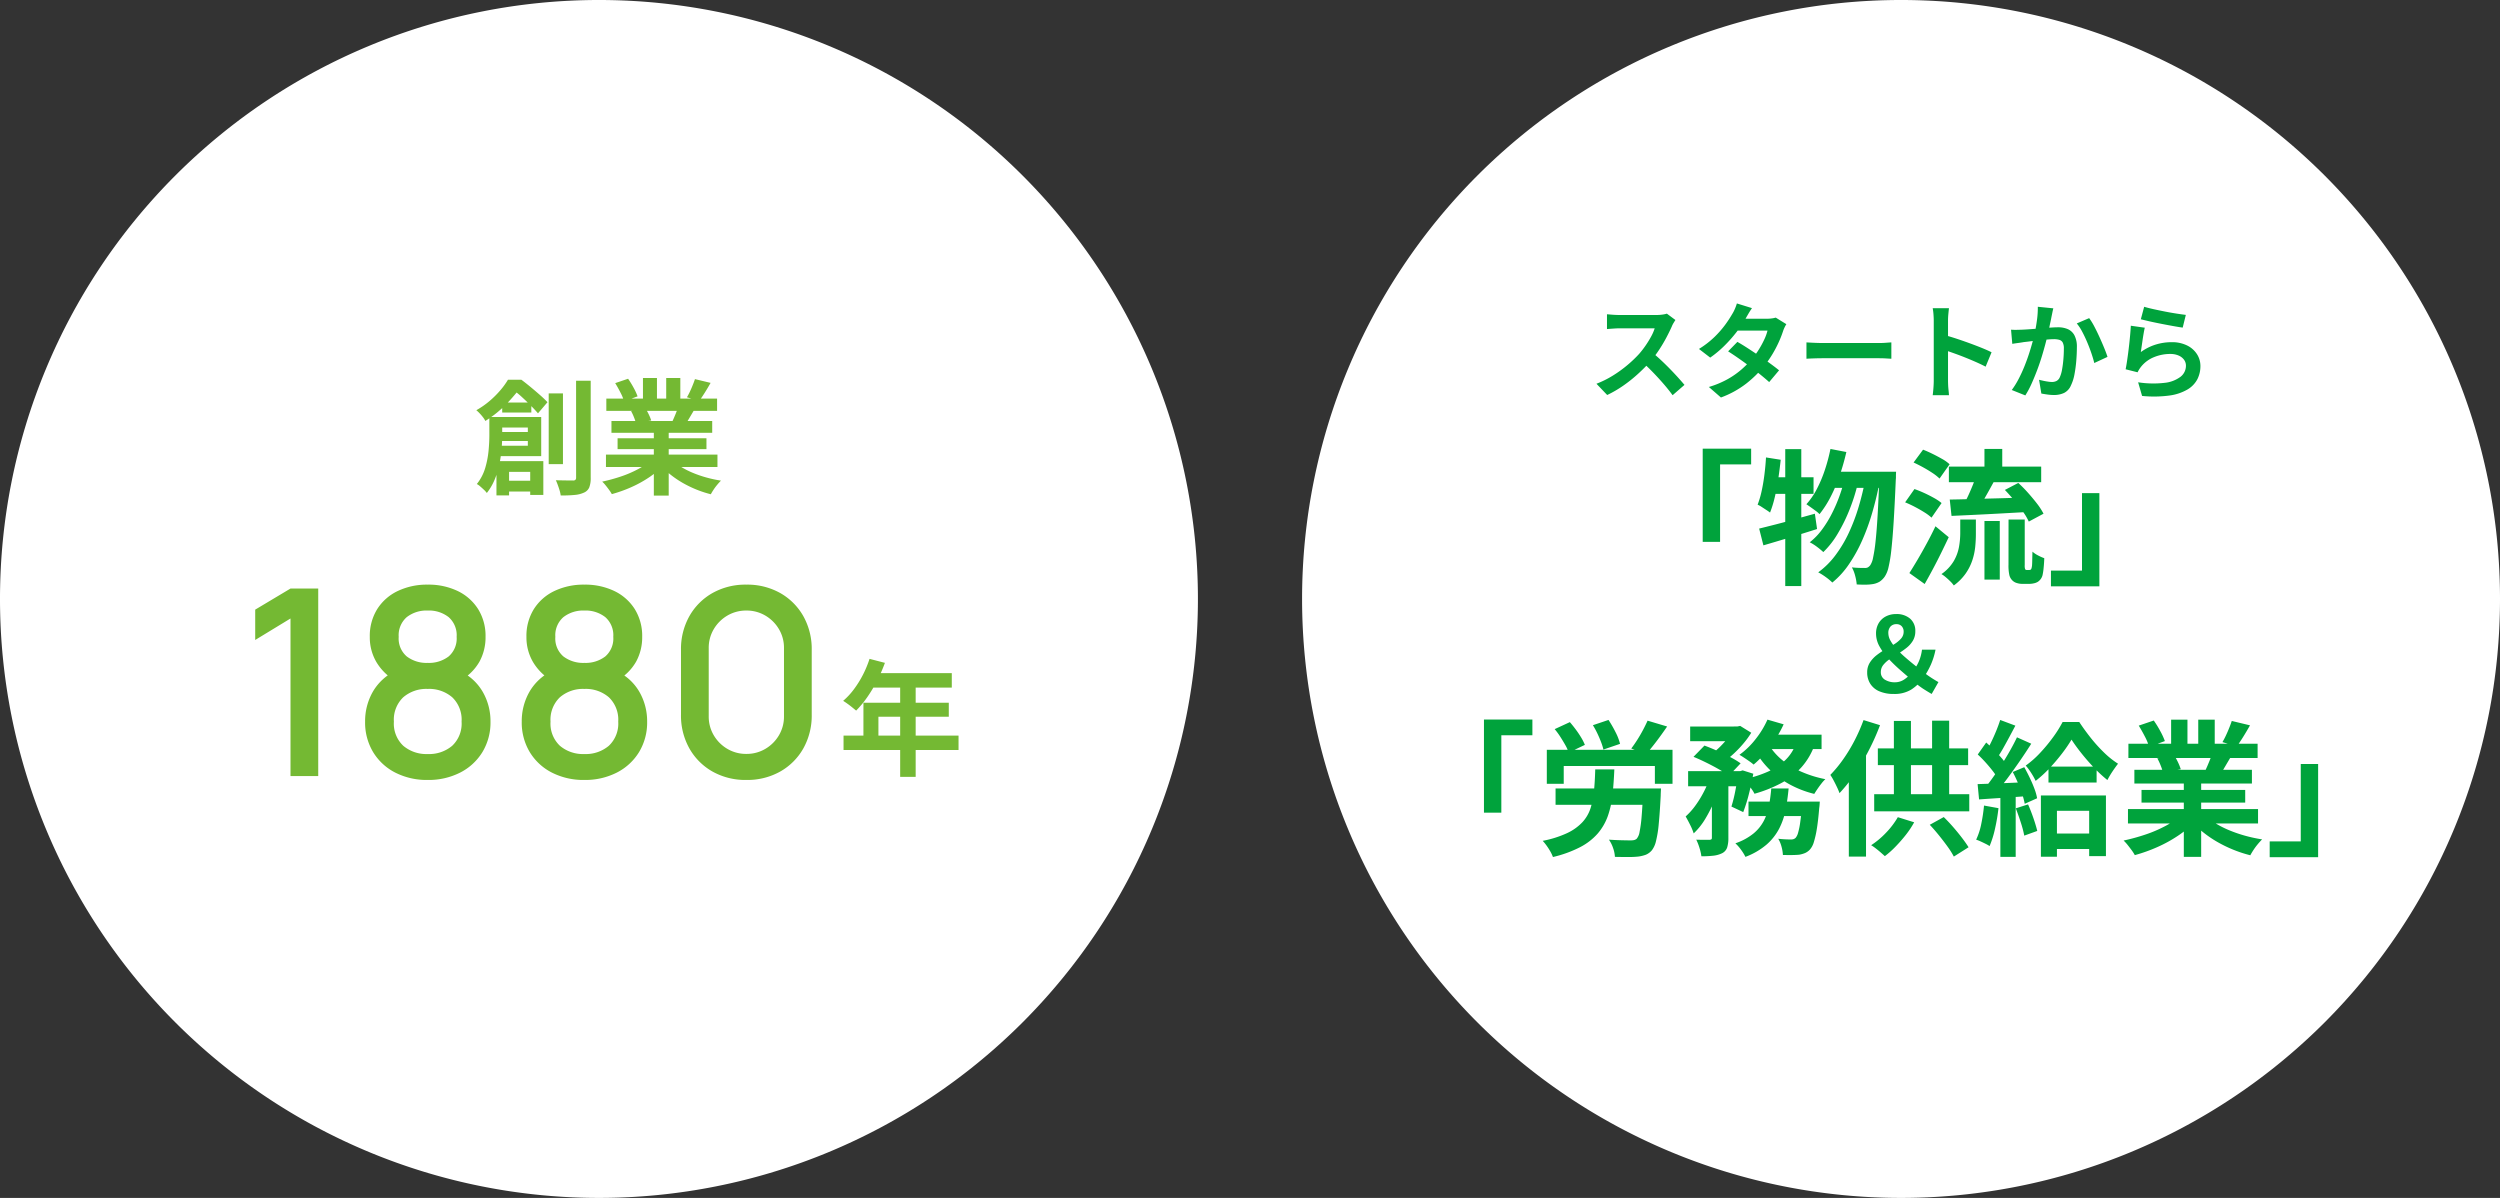
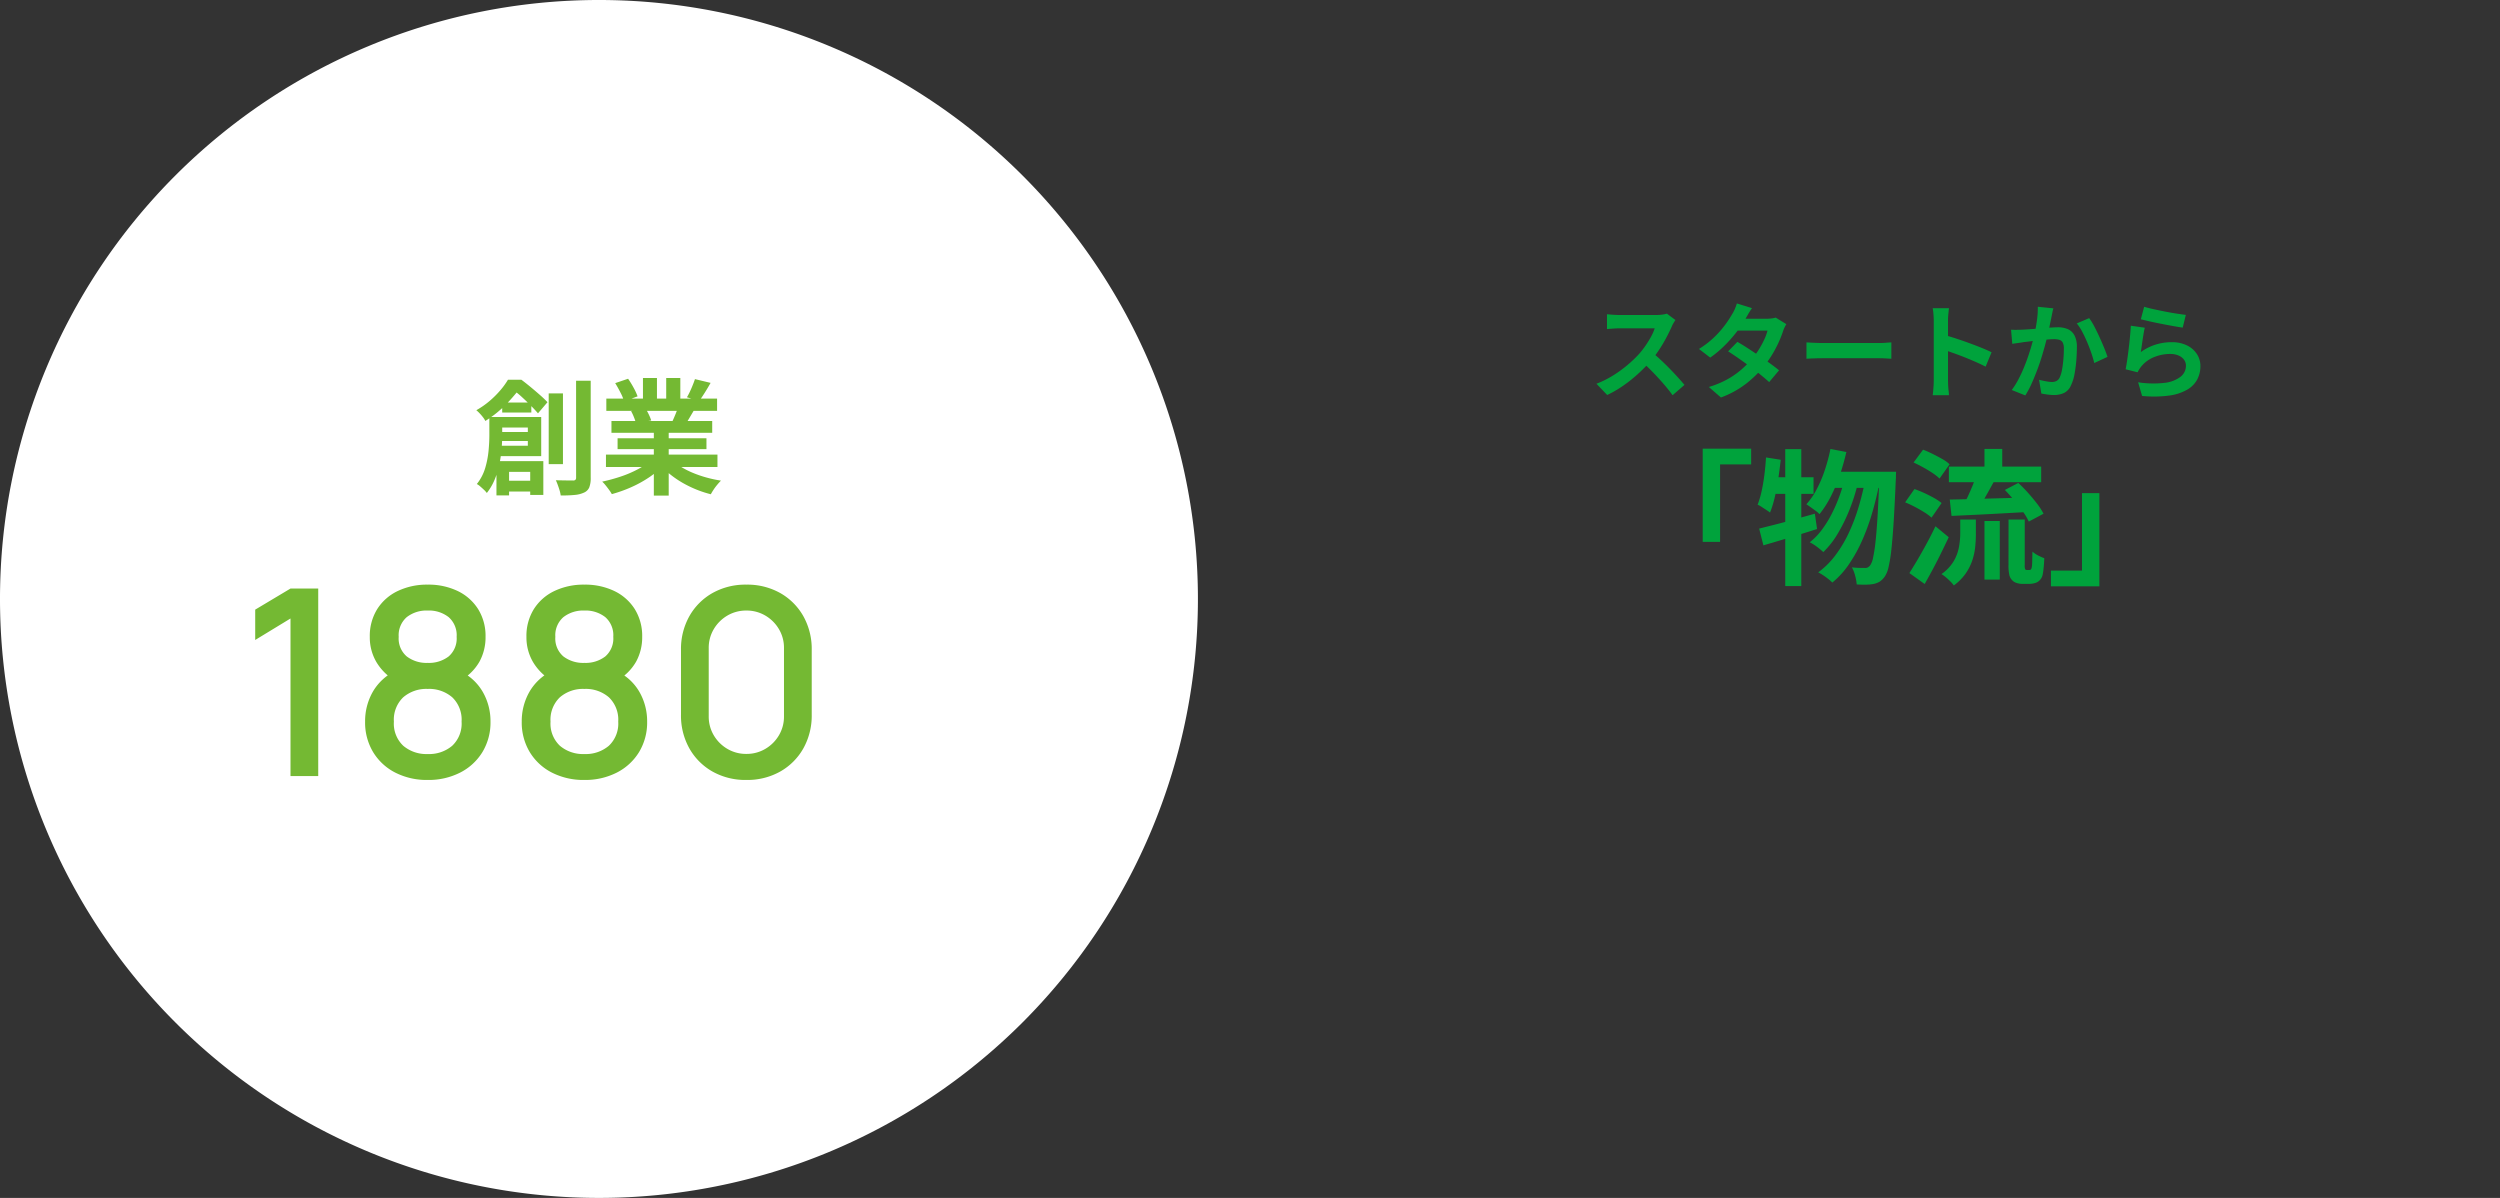
<svg xmlns="http://www.w3.org/2000/svg" width="480" height="230" viewBox="0 0 480 230">
  <rect x="0" y="0" width="480" height="230" fill="#333333" stroke="none" />
  <g id="グループ_8432" data-name="グループ 8432" transform="translate(15523 10680)">
    <path id="パス_21129" data-name="パス 21129" d="M115,0A115,115,0,1,1,0,115,115,115,0,0,1,115,0Z" transform="translate(-15523 -10680)" fill="#fff" />
-     <path id="パス_21133" data-name="パス 21133" d="M115,0A115,115,0,1,1,0,115,115,115,0,0,1,115,0Z" transform="translate(-15273 -10680)" fill="#fff" />
    <path id="パス_21132" data-name="パス 21132" d="M-18.576-15.72h5.592v1.92h-5.592ZM-18.648-.7H-11.5V1.368h-7.152Zm-1.224-9.36h7.656v1.728h-7.656Zm-1.176-2.88h2.472v3.528q0,1.2-.12,2.628a24.853,24.853,0,0,1-.432,2.94,16.1,16.1,0,0,1-.9,2.928,10.76,10.76,0,0,1-1.5,2.568,4.349,4.349,0,0,0-.528-.588Q-22.416.72-22.788.4a3.306,3.306,0,0,0-.66-.468,8.988,8.988,0,0,0,1.6-3.048,17.312,17.312,0,0,0,.648-3.3q.156-1.644.156-3.036Zm1.392,0h8.568v7.512h-8.64V-7.416h6.072v-3.5h-6Zm-.024,8.472h9v6.5H-13.2V-2.4h-4.056V2.112H-19.68ZM-9.648-17.472h2.736V-3.888H-9.648ZM-4.392-19.9h2.808V-1.3A4.962,4.962,0,0,1-1.86.576a1.91,1.91,0,0,1-.972.984,5.23,5.23,0,0,1-1.824.468q-1.1.108-2.688.108a5.717,5.717,0,0,0-.2-.936Q-7.7.672-7.9.132A8.326,8.326,0,0,0-8.28-.792q1.08.024,2.016.036t1.3.012a.614.614,0,0,0,.444-.132.614.614,0,0,0,.132-.444Zm-13.08-.192h1.584v.576h.912v.816a35.108,35.108,0,0,1-2.724,3.2,21.836,21.836,0,0,1-4.116,3.324,3.981,3.981,0,0,0-.456-.72,8.758,8.758,0,0,0-.66-.768,7.406,7.406,0,0,0-.612-.576,16.033,16.033,0,0,0,2.592-1.812,18.653,18.653,0,0,0,2.028-2.028A14.33,14.33,0,0,0-17.472-20.088Zm.6,0H-14.9q.84.624,1.776,1.4t1.8,1.536a19.036,19.036,0,0,1,1.44,1.38l-1.824,2.136q-.528-.624-1.32-1.428T-14.7-16.68a15.4,15.4,0,0,0-1.668-1.368h-.5ZM1.344-5.712H22.752v2.376H1.344Zm.072-10.752H22.68v2.352H1.416Zm.984,4.3H21.744v2.256H2.4ZM3.576-8.856H20.64v2.088H3.576Zm6.96-2.184h2.856V2.16H10.536ZM8.448-20.424h2.688v5.088H8.448Zm4.464,0h2.712v4.92H12.912Zm-2.9,15.768,2.28,1.032A14.557,14.557,0,0,1,9.564-1.308,22.326,22.326,0,0,1,6.144.564,26.172,26.172,0,0,1,2.472,1.872a6.914,6.914,0,0,0-.516-.8Q1.632.624,1.284.192a6.719,6.719,0,0,0-.66-.72,32.751,32.751,0,0,0,3.588-.984,21.006,21.006,0,0,0,3.3-1.416A12.143,12.143,0,0,0,10.008-4.656Zm3.96-.072a10.35,10.35,0,0,0,1.776,1.356A16.243,16.243,0,0,0,18.012-2.22a22.307,22.307,0,0,0,2.616.9,23.819,23.819,0,0,0,2.8.6q-.336.336-.708.78a10.137,10.137,0,0,0-.7.936q-.324.492-.54.9A20.743,20.743,0,0,1,18.66.972,21.615,21.615,0,0,1,16.032-.312,18.48,18.48,0,0,1,13.68-1.92a13.672,13.672,0,0,1-1.944-1.9Zm4.464-15.48,3,.72Q20.88-18.5,20.3-17.58t-1.056,1.572l-2.352-.72q.288-.48.576-1.092t.54-1.248Q18.264-19.7,18.432-20.208Zm-3.168,5.136,3.048.72q-.5.84-.96,1.62T16.536-11.4l-2.448-.672q.312-.672.648-1.5A15,15,0,0,0,15.264-15.072ZM3.12-19.44l2.472-.84a16.963,16.963,0,0,1,1.056,1.716A11.436,11.436,0,0,1,7.416-16.9l-2.592.96a8.9,8.9,0,0,0-.7-1.7Q3.624-18.624,3.12-19.44Zm3.048,5.376,2.808-.456a11.454,11.454,0,0,1,.612,1.14,8.216,8.216,0,0,1,.444,1.116l-2.928.5a10.533,10.533,0,0,0-.384-1.128A9.048,9.048,0,0,0,6.168-14.064Z" transform="translate(-15408 -10587)" fill="#74b933" />
    <path id="パス_21135" data-name="パス 21135" d="M-43.32-13.56q-.12.18-.35.56a4.27,4.27,0,0,0-.35.7q-.42.94-1.03,2.1t-1.38,2.33a23.055,23.055,0,0,1-1.63,2.19,33.362,33.362,0,0,1-2.47,2.49A27.061,27.061,0,0,1-53.37-.93,21.776,21.776,0,0,1-56.42.84l-2.06-2.16a18.606,18.606,0,0,0,3.14-1.56,23.453,23.453,0,0,0,2.82-2.04,23.344,23.344,0,0,0,2.24-2.14,17.982,17.982,0,0,0,1.25-1.62,19.081,19.081,0,0,0,1.05-1.71,8.67,8.67,0,0,0,.68-1.57h-6.78q-.42,0-.88.03t-.87.06q-.41.03-.63.05v-2.84q.3.02.74.06t.89.06q.45.02.75.02h7.06a8.438,8.438,0,0,0,1.21-.08,5.2,5.2,0,0,0,.85-.18ZM-47.8-7.34q.78.62,1.66,1.44t1.74,1.7q.86.88,1.59,1.69t1.23,1.41L-43.86.88q-.74-1.02-1.69-2.12t-2-2.19Q-48.6-4.52-49.68-5.5Zm16.38-2.02q.92.52,2.01,1.23t2.21,1.47q1.12.76,2.11,1.48t1.67,1.28l-1.9,2.26q-.66-.6-1.63-1.39t-2.09-1.62q-1.12-.83-2.21-1.59t-1.95-1.3Zm9.4-3.4a5.888,5.888,0,0,0-.36.66,5.987,5.987,0,0,0-.3.76,20.5,20.5,0,0,1-.81,2.05,22.591,22.591,0,0,1-1.21,2.3A20.282,20.282,0,0,1-26.3-4.7a21.646,21.646,0,0,1-3.41,3.34,18.247,18.247,0,0,1-4.87,2.68L-36.9-.7a17.8,17.8,0,0,0,3.64-1.52A15.971,15.971,0,0,0-30.59-4.1a19.073,19.073,0,0,0,1.97-2,13.989,13.989,0,0,0,1.29-1.75,17.416,17.416,0,0,0,1.06-1.94,9.286,9.286,0,0,0,.63-1.73H-32.4l.92-2.28h5.68a7.5,7.5,0,0,0,.95-.06,4.683,4.683,0,0,0,.79-.16Zm-6.6-3.08q-.36.52-.71,1.12t-.53.92a22.011,22.011,0,0,1-1.72,2.55,26.453,26.453,0,0,1-2.33,2.63,20.373,20.373,0,0,1-2.73,2.28L-38.8-8a17.378,17.378,0,0,0,2.99-2.31,18.906,18.906,0,0,0,2.05-2.34,22.074,22.074,0,0,0,1.32-2.01,6.622,6.622,0,0,0,.51-.97,8.329,8.329,0,0,0,.41-1.11Zm10.46,6.58.92.05q.56.03,1.17.05t1.13.02H-4.2q.7,0,1.32-.05t1.02-.07v3.14l-1.02-.06q-.68-.04-1.32-.04H-14.94q-.86,0-1.76.03t-1.46.07ZM6.28-1.92v-11.5q0-.52-.05-1.2a10.5,10.5,0,0,0-.15-1.2H9.2q-.06.52-.12,1.15t-.06,1.25v11.5q0,.28.02.79T9.12-.08q.06.54.08.96H6.08q.08-.6.14-1.4T6.28-1.92Zm2.14-8.72q1,.26,2.24.67t2.5.87q1.26.46,2.37.91t1.85.83L16.24-4.6q-.84-.44-1.86-.89t-2.07-.87q-1.05-.42-2.06-.78T8.42-7.78ZM29.24-15.8q-.1.38-.19.83t-.17.83q-.08.44-.2.99t-.23,1.1q-.11.55-.23,1.07-.2.86-.5,2t-.7,2.45q-.4,1.31-.9,2.63T25.06-1.33A17.274,17.274,0,0,1,23.86.92L21.26-.12a15.6,15.6,0,0,0,1.31-2.11q.61-1.17,1.11-2.41t.89-2.44q.39-1.2.67-2.24t.44-1.78q.28-1.36.44-2.62a16.579,16.579,0,0,0,.14-2.38Zm6.88,1.88a12.07,12.07,0,0,1,.99,1.61q.51.97,1,2.05t.9,2.08q.41,1,.63,1.7L37.1-5.3q-.2-.84-.55-1.87t-.8-2.1q-.45-1.07-.96-2.03a9.113,9.113,0,0,0-1.05-1.6Zm-15,2.22q.54.04,1.06.03t1.08-.03q.48-.02,1.19-.07t1.5-.11q.79-.06,1.59-.13t1.48-.11q.68-.04,1.12-.04a4.678,4.678,0,0,1,1.87.35,2.659,2.659,0,0,1,1.28,1.19,4.682,4.682,0,0,1,.47,2.28q0,1.18-.11,2.56a24.525,24.525,0,0,1-.35,2.64A8.248,8.248,0,0,1,32.62-1,2.824,2.824,0,0,1,31.31.44a4.5,4.5,0,0,1-1.97.4A8.986,8.986,0,0,1,28.11.75Q27.46.66,26.94.56L26.5-2.08q.4.1.87.2t.9.16a5.246,5.246,0,0,0,.69.06,1.943,1.943,0,0,0,.88-.19,1.422,1.422,0,0,0,.62-.67,6.011,6.011,0,0,0,.45-1.5q.17-.92.26-1.99t.09-2.05a2.436,2.436,0,0,0-.22-1.18,1.087,1.087,0,0,0-.65-.51,3.752,3.752,0,0,0-1.07-.13q-.44,0-1.23.07t-1.67.16q-.88.09-1.65.19t-1.19.14q-.42.08-1.09.17t-1.13.17Zm25.56-4.4q.72.22,1.8.46t2.26.47q1.18.23,2.23.39t1.71.24l-.6,2.44q-.6-.08-1.45-.23t-1.8-.33q-.95-.18-1.87-.37t-1.68-.37q-.76-.18-1.24-.3Zm.12,4.02q-.1.4-.21,1.03t-.21,1.31q-.1.68-.19,1.3T46.04-7.4a9.814,9.814,0,0,1,2.85-1.44,10.282,10.282,0,0,1,3.05-.46,6.475,6.475,0,0,1,3,.64,4.708,4.708,0,0,1,1.89,1.68,4.184,4.184,0,0,1,.65,2.26A5.556,5.556,0,0,1,56.9-2.2,4.979,4.979,0,0,1,55-.22,9.325,9.325,0,0,1,51.54.94a22.392,22.392,0,0,1-5.26.08L45.52-1.6a18.9,18.9,0,0,0,5.04.11,6.154,6.154,0,0,0,3.09-1.16A2.669,2.669,0,0,0,54.7-4.78a1.906,1.906,0,0,0-.38-1.17,2.515,2.515,0,0,0-1.06-.8,3.891,3.891,0,0,0-1.54-.29,8.136,8.136,0,0,0-3.15.61,6.082,6.082,0,0,0-2.41,1.75,6.138,6.138,0,0,0-.43.59,5.179,5.179,0,0,0-.31.57l-2.3-.58q.12-.58.24-1.37t.24-1.7q.12-.91.22-1.83T44-10.82q.08-.9.12-1.64Z" transform="translate(-15158 -10605)" fill="#00a33c" />
-     <path id="パス_21137" data-name="パス 21137" d="M-1.38.24A6.8,6.8,0,0,1-4.19-.28,3.8,3.8,0,0,1-5.92-1.74,3.992,3.992,0,0,1-6.5-3.88a3.459,3.459,0,0,1,.51-1.9A5.689,5.689,0,0,1-4.69-7.2,12.8,12.8,0,0,1-3-8.32q.9-.5,1.69-.99a5.747,5.747,0,0,0,1.3-1.07A1.944,1.944,0,0,0,.5-11.7a1.5,1.5,0,0,0-.37-1.06,1.308,1.308,0,0,0-1.01-.4,1.484,1.484,0,0,0-1.14.45,1.821,1.821,0,0,0-.42,1.29,2.99,2.99,0,0,0,.42,1.44A8.273,8.273,0,0,0-.88-8.43,19.819,19.819,0,0,0,.72-6.87q.88.77,1.79,1.5T4.22-4.02A19.93,19.93,0,0,0,5.9-2.81q.8.51,1.28.77L5.88.24q-.8-.46-1.61-.98A18.116,18.116,0,0,1,2.38-2.18Q1.14-3.22-.13-4.33A30.129,30.129,0,0,1-2.46-6.59a11.543,11.543,0,0,1-1.7-2.34,5,5,0,0,1-.64-2.39,3.88,3.88,0,0,1,.5-2.02,3.429,3.429,0,0,1,1.37-1.3A4.15,4.15,0,0,1-.96-15.1a3.942,3.942,0,0,1,2.7.88,3.057,3.057,0,0,1,1,2.42,3.458,3.458,0,0,1-.47,1.82A5.122,5.122,0,0,1,1.04-8.6,16.442,16.442,0,0,1-.57-7.48q-.85.52-1.6,1.03A5.562,5.562,0,0,0-3.4-5.34a2.147,2.147,0,0,0-.48,1.38A1.627,1.627,0,0,0-3.1-2.5,3.605,3.605,0,0,0-1.12-2,3.2,3.2,0,0,0,.71-2.61,7.053,7.053,0,0,0,2.34-4.2,8.3,8.3,0,0,0,3.43-6.03a8.216,8.216,0,0,0,.59-2.23h2.6a13.568,13.568,0,0,1-.88,2.84A15.151,15.151,0,0,1,4.28-2.84,8.393,8.393,0,0,1,1.94-.59,6.131,6.131,0,0,1-1.38.24Z" transform="translate(-15158 -10547)" fill="#00a33c" />
-     <path id="パス_21130" data-name="パス 21130" d="M-6.048-20.5l2.952.768a30.385,30.385,0,0,1-1.524,3.48,26.788,26.788,0,0,1-1.9,3.156,19.082,19.082,0,0,1-2.1,2.532q-.288-.24-.744-.612t-.924-.708q-.468-.336-.828-.552a13.451,13.451,0,0,0,2.064-2.22A19.409,19.409,0,0,0-7.32-17.436,20.612,20.612,0,0,0-6.048-20.5Zm.528,2.736H9.744v2.784H-6.912Zm-1.7,5.688H9.168v2.688H-4.344v5.04h-2.88ZM-11.04-5.76H11.04V-3H-11.04ZM-.168-16.32H2.808V2.16H-.168Z" transform="translate(-15350 -10533)" fill="#74b933" />
    <path id="パス_21131" data-name="パス 21131" d="M9.775,0V-30.25L3-26.125V-31.95L9.775-36H15.1V0Zm26.35.75A13.311,13.311,0,0,1,29.888-.662,10.6,10.6,0,0,1,25.638-4.6,11.023,11.023,0,0,1,24.1-10.45a11.367,11.367,0,0,1,1.45-5.675,10.1,10.1,0,0,1,4.325-4.05l-.1,1.8a10.185,10.185,0,0,1-3.538-3.562A9.38,9.38,0,0,1,25-26.725a9.741,9.741,0,0,1,1.425-5.325,9.451,9.451,0,0,1,3.938-3.475,12.989,12.989,0,0,1,5.763-1.225,12.908,12.908,0,0,1,5.75,1.225A9.468,9.468,0,0,1,45.8-32.05a9.741,9.741,0,0,1,1.425,5.325A9.7,9.7,0,0,1,46.05-21.95a9.62,9.62,0,0,1-3.6,3.575l-.075-1.75A9.808,9.808,0,0,1,46.7-16.138a11.284,11.284,0,0,1,1.475,5.688,10.955,10.955,0,0,1-1.55,5.85A10.663,10.663,0,0,1,42.35-.662,13.331,13.331,0,0,1,36.125.75Zm0-4.975a6.844,6.844,0,0,0,4.7-1.588,5.856,5.856,0,0,0,1.8-4.638,5.957,5.957,0,0,0-1.787-4.662,6.767,6.767,0,0,0-4.713-1.613,6.767,6.767,0,0,0-4.712,1.613,5.957,5.957,0,0,0-1.788,4.662,5.856,5.856,0,0,0,1.8,4.638A6.844,6.844,0,0,0,36.125-4.225Zm0-17.5a6.2,6.2,0,0,0,4.013-1.237,4.541,4.541,0,0,0,1.538-3.763,4.615,4.615,0,0,0-1.538-3.788,6.12,6.12,0,0,0-4.013-1.263A6.171,6.171,0,0,0,32.1-30.513a4.6,4.6,0,0,0-1.55,3.788,4.524,4.524,0,0,0,1.55,3.763A6.255,6.255,0,0,0,36.125-21.725ZM66.2.75A13.311,13.311,0,0,1,59.963-.662,10.6,10.6,0,0,1,55.712-4.6a11.023,11.023,0,0,1-1.537-5.85,11.367,11.367,0,0,1,1.45-5.675,10.1,10.1,0,0,1,4.325-4.05l-.1,1.8a10.185,10.185,0,0,1-3.537-3.562,9.38,9.38,0,0,1-1.237-4.788A9.741,9.741,0,0,1,56.5-32.05a9.451,9.451,0,0,1,3.938-3.475A12.989,12.989,0,0,1,66.2-36.75a12.908,12.908,0,0,1,5.75,1.225,9.468,9.468,0,0,1,3.925,3.475A9.741,9.741,0,0,1,77.3-26.725a9.7,9.7,0,0,1-1.175,4.775,9.62,9.62,0,0,1-3.6,3.575l-.075-1.75a9.808,9.808,0,0,1,4.325,3.987A11.284,11.284,0,0,1,78.25-10.45,10.955,10.955,0,0,1,76.7-4.6,10.663,10.663,0,0,1,72.425-.662,13.331,13.331,0,0,1,66.2.75Zm0-4.975a6.844,6.844,0,0,0,4.7-1.588,5.856,5.856,0,0,0,1.8-4.638,5.957,5.957,0,0,0-1.787-4.662A6.767,6.767,0,0,0,66.2-16.725a6.767,6.767,0,0,0-4.712,1.613A5.957,5.957,0,0,0,59.7-10.45a5.856,5.856,0,0,0,1.8,4.638A6.844,6.844,0,0,0,66.2-4.225Zm0-17.5a6.2,6.2,0,0,0,4.013-1.237,4.541,4.541,0,0,0,1.537-3.763,4.615,4.615,0,0,0-1.537-3.788A6.12,6.12,0,0,0,66.2-31.775a6.171,6.171,0,0,0-4.025,1.263,4.6,4.6,0,0,0-1.55,3.788,4.524,4.524,0,0,0,1.55,3.763A6.255,6.255,0,0,0,66.2-21.725ZM97.3.75A12.88,12.88,0,0,1,90.8-.862,11.7,11.7,0,0,1,86.363-5.3a12.88,12.88,0,0,1-1.613-6.5V-24.2a12.88,12.88,0,0,1,1.613-6.5A11.7,11.7,0,0,1,90.8-35.138a12.88,12.88,0,0,1,6.5-1.612,12.88,12.88,0,0,1,6.5,1.612,11.7,11.7,0,0,1,4.438,4.438,12.88,12.88,0,0,1,1.613,6.5v12.4a12.88,12.88,0,0,1-1.613,6.5A11.7,11.7,0,0,1,103.8-.862,12.88,12.88,0,0,1,97.3.75Zm0-5a7.045,7.045,0,0,0,3.637-.963,7.3,7.3,0,0,0,2.613-2.6,7.022,7.022,0,0,0,.975-3.662v-13.1a6.976,6.976,0,0,0-.975-3.638,7.3,7.3,0,0,0-2.613-2.6,7.045,7.045,0,0,0-3.637-.963,7.045,7.045,0,0,0-3.638.963,7.3,7.3,0,0,0-2.612,2.6,6.976,6.976,0,0,0-.975,3.638v13.1a7.022,7.022,0,0,0,.975,3.662,7.3,7.3,0,0,0,2.612,2.6A7.045,7.045,0,0,0,97.3-4.25Z" transform="translate(-15477 -10531)" fill="#74b933" />
    <path id="パス_21136" data-name="パス 21136" d="M-38.08-23.856h9.3v3.024h-5.964V-5.964H-38.08Zm24.528.056,3.052.588a44.253,44.253,0,0,1-1.288,4.522A30.227,30.227,0,0,1-13.524-14.6a19.9,19.9,0,0,1-2.128,3.318,4.9,4.9,0,0,0-.728-.63q-.476-.35-.966-.7t-.826-.574a13.919,13.919,0,0,0,2-2.912,24.549,24.549,0,0,0,1.54-3.654A34.38,34.38,0,0,0-13.552-23.8Zm9.408,4.368H-.952l-.014.294q-.014.294-.014.658a4.234,4.234,0,0,1-.028.56q-.2,4.732-.406,8.036t-.448,5.446a26.224,26.224,0,0,1-.546,3.36,5.244,5.244,0,0,1-.7,1.75A3.666,3.666,0,0,1-4.116,1.68a3.674,3.674,0,0,1-1.2.448,8.533,8.533,0,0,1-1.428.126q-.84.014-1.764-.042A9.694,9.694,0,0,0-8.806.56a6.77,6.77,0,0,0-.63-1.624q.784.084,1.456.1t1.064.014a1.158,1.158,0,0,0,.546-.112,1.656,1.656,0,0,0,.462-.42A3.805,3.805,0,0,0-5.376-2.9,28.168,28.168,0,0,0-4.9-5.992q.224-2.016.406-5.138t.35-7.574Zm-8.568,0h10v3.108H-14.224Zm1.988,1.008,2.436,1.2a35.724,35.724,0,0,1-1.54,4.914,31.648,31.648,0,0,1-2.282,4.69A16.667,16.667,0,0,1-14.924-4,14.276,14.276,0,0,0-16.128-5a9.257,9.257,0,0,0-1.4-.882,12.33,12.33,0,0,0,2.3-2.366A21.338,21.338,0,0,0-13.3-11.354a29.1,29.1,0,0,0,1.512-3.5A34.254,34.254,0,0,0-10.724-18.424Zm3.892.336,2.6,1.2q-.532,2.716-1.33,5.432a42.027,42.027,0,0,1-1.9,5.208A28.669,28.669,0,0,1-10-1.666a16.379,16.379,0,0,1-3.192,3.514A10.578,10.578,0,0,0-14.434.812,11.7,11.7,0,0,0-15.9-.112a15.549,15.549,0,0,0,3.29-3.262,24.148,24.148,0,0,0,2.59-4.34,36.026,36.026,0,0,0,1.9-5.04A53.416,53.416,0,0,0-6.832-18.088ZM-27.244-8.512q1.372-.336,3.122-.784t3.7-.994q1.946-.546,3.878-1.078l.42,2.94q-2.632.84-5.362,1.666t-4.942,1.47Zm5.012-15.26h3.08V2.52h-3.08Zm-3.7,1.6,2.828.448q-.2,1.848-.476,3.71t-.672,3.514a20.838,20.838,0,0,1-.9,2.912q-.252-.2-.7-.49l-.9-.588a4.952,4.952,0,0,0-.784-.434,17.568,17.568,0,0,0,.77-2.618q.322-1.47.532-3.136T-25.928-22.176Zm.784,3.808H-16.8v3.192h-8.988ZM9.184-20.412H26.908v3H9.184ZM16.016-23.8h3.416v4.816H16.016Zm0,13.832h2.94V1.288h-2.94Zm-4.648-.28h3v2.772q0,1.176-.126,2.464a12.048,12.048,0,0,1-.56,2.6A9.936,9.936,0,0,1,12.4.126a9.891,9.891,0,0,1-2.268,2.282,5.169,5.169,0,0,0-.644-.756q-.42-.42-.882-.812A5.8,5.8,0,0,0,7.756.224a8.105,8.105,0,0,0,2.38-2.52,8.487,8.487,0,0,0,.994-2.716,15.112,15.112,0,0,0,.238-2.576ZM14.42-18.76l3.528,1.008q-.532.98-1.092,1.988t-1.092,1.918q-.532.91-1.008,1.61l-2.716-.952a18.539,18.539,0,0,0,.9-1.736q.448-.98.854-1.988A16.11,16.11,0,0,0,14.42-18.76Zm5.516,2.828,2.576-1.344a25.608,25.608,0,0,1,1.862,1.89q.938,1.05,1.736,2.086a12.081,12.081,0,0,1,1.246,1.932L24.528-9.856a10.82,10.82,0,0,0-1.12-1.9q-.756-1.064-1.666-2.156T19.936-15.932ZM9.352-14.084q1.848-.028,4.256-.1t5.1-.14q2.688-.07,5.348-.182l-.084,2.828-5.082.28q-2.562.14-4.914.252t-4.284.2ZM2.408-21.2l1.82-2.464q.868.336,1.834.812t1.848.98A7.4,7.4,0,0,1,9.324-20.86L7.392-18.116A8.877,8.877,0,0,0,6.048-19.18q-.84-.56-1.806-1.092T2.408-21.2ZM.784-13.552,2.576-16.1q.9.308,1.876.756t1.876.952a9.324,9.324,0,0,1,1.456.98l-1.932,2.8A9.006,9.006,0,0,0,4.48-11.634q-.868-.546-1.834-1.05T.784-13.552ZM1.6.028q.7-1.092,1.568-2.562T4.928-5.656q.9-1.652,1.68-3.3l2.548,2.1q-.7,1.484-1.47,3.052T6.118-.742q-.8,1.5-1.582,2.87Zm19.04-10.276h3.108v8.736a2.048,2.048,0,0,0,.084.812.651.651,0,0,0,.126.1.294.294,0,0,0,.154.042h.448a.92.92,0,0,0,.224-.028.2.2,0,0,0,.14-.084q.14-.084.224-.728.028-.336.042-1.036t.042-1.652a4.988,4.988,0,0,0,1.05.714,8.853,8.853,0,0,0,1.218.546q-.028.924-.126,1.876a10.973,10.973,0,0,1-.21,1.4,2.157,2.157,0,0,1-.952,1.288A2.432,2.432,0,0,1,25.494,2a3.753,3.753,0,0,1-.826.1H23.212A3.35,3.35,0,0,1,22.2,1.932a1.954,1.954,0,0,1-.868-.532A2.153,2.153,0,0,1,20.8.434a8.491,8.491,0,0,1-.168-2.03ZM38.08,2.576h-9.3V-.448h5.964V-15.316H38.08Z" transform="translate(-15158 -10570)" fill="#00a33c" />
-     <path id="パス_21134" data-name="パス 21134" d="M-80.08-23.856h9.3v3.024h-5.964V-5.964H-80.08Zm12.068,5.824h24.136v6.524h-3.388v-3.416h-17.5v3.416h-3.248Zm1.68,7.42h17.976v3.136H-66.332Zm16.8,0h3.444l-.014.252q-.014.252-.028.574t-.014.546q-.168,3.3-.378,5.432A21.428,21.428,0,0,1-47.054-.49a4.589,4.589,0,0,1-.77,1.722,3.017,3.017,0,0,1-1.19.882,6.667,6.667,0,0,1-1.47.35,17.624,17.624,0,0,1-1.932.084q-1.2,0-2.52-.028a5.962,5.962,0,0,0-.35-1.694,6.322,6.322,0,0,0-.8-1.61q1.26.084,2.422.112t1.694.028A3.434,3.434,0,0,0-51.282-.7a1.271,1.271,0,0,0,.518-.252,2.644,2.644,0,0,0,.56-1.316,24.169,24.169,0,0,0,.392-2.926q.168-1.918.28-4.914Zm-9.184-3.668h3.668q-.112,2.632-.35,4.872a17.761,17.761,0,0,1-.9,4.088,10.6,10.6,0,0,1-1.918,3.332A11.517,11.517,0,0,1-61.572.63a22.591,22.591,0,0,1-5.264,1.918,6.824,6.824,0,0,0-.49-1.05A11.918,11.918,0,0,0-68.04.378,9.674,9.674,0,0,0-68.8-.56a20.015,20.015,0,0,0,4.69-1.484,9.628,9.628,0,0,0,2.912-2.072A7.253,7.253,0,0,0-59.626-6.79a15.758,15.758,0,0,0,.672-3.374Q-58.772-12.04-58.716-14.28Zm10.052-9.352,3.752,1.12q-1.008,1.484-2.072,2.884t-1.96,2.408L-51.8-18.284q.56-.728,1.148-1.652t1.106-1.9Q-49.028-22.82-48.664-23.632ZM-66.5-22.008l2.912-1.344q.56.644,1.134,1.414a18.542,18.542,0,0,1,1.036,1.54,9.577,9.577,0,0,1,.714,1.414L-63.812-17.5a7.2,7.2,0,0,0-.63-1.414q-.434-.77-.952-1.582A14.324,14.324,0,0,0-66.5-22.008Zm7.336-.756,3-1.008a23.735,23.735,0,0,1,1.344,2.338,10.146,10.146,0,0,1,.868,2.254l-3.192,1.092a10.964,10.964,0,0,0-.448-1.428q-.308-.812-.714-1.666A16.693,16.693,0,0,0-59.164-22.764Zm18.676.252h9.156v2.828h-9.156Zm11.2,14.42H-17.92V-5.32H-29.288ZM-40.88-13.944h10.416v2.912H-40.88Zm4.564,1.2h3.164V-1.12A5.884,5.884,0,0,1-33.39.728a1.931,1.931,0,0,1-.966,1.092,5.091,5.091,0,0,1-1.708.476,20.218,20.218,0,0,1-2.268.112A9.369,9.369,0,0,0-38.7.8a10.382,10.382,0,0,0-.616-1.582q.812.028,1.54.028h1.008a.788.788,0,0,0,.35-.1q.1-.07.1-.322Zm17.332,4.648H-15.6l-.028.462a7.8,7.8,0,0,1-.084.8q-.2,2.436-.462,4.018a17.918,17.918,0,0,1-.574,2.52,3.734,3.734,0,0,1-.728,1.386,2.841,2.841,0,0,1-.938.686,5.138,5.138,0,0,1-1.106.322q-.5.056-1.344.07t-1.82-.014a7.112,7.112,0,0,0-.266-1.6,5.893,5.893,0,0,0-.63-1.512q.756.084,1.414.112t.994.028a1.629,1.629,0,0,0,.532-.07,1.262,1.262,0,0,0,.392-.238,2.471,2.471,0,0,0,.476-.966,14.086,14.086,0,0,0,.42-2.086q.2-1.372.364-3.5Zm-5.936-2.52h3.332a40.981,40.981,0,0,1-.574,4.1,13.435,13.435,0,0,1-1.246,3.626A10.5,10.5,0,0,1-25.83.168,13.559,13.559,0,0,1-29.876,2.52a8.892,8.892,0,0,0-.84-1.358A7.927,7.927,0,0,0-31.808-.084a11.2,11.2,0,0,0,3.486-1.89,7.992,7.992,0,0,0,1.988-2.45,10.709,10.709,0,0,0,.98-2.912A31.932,31.932,0,0,0-24.92-10.612Zm-14.924-6.076,2.1-2.156q1.148.42,2.45,1.008t2.492,1.2a15.913,15.913,0,0,1,2,1.2l-2.268,2.408a14.483,14.483,0,0,0-1.876-1.246q-1.148-.658-2.45-1.3T-39.844-16.688Zm8.568,2.744h.42l.448-.14,2.044.644q-.336,1.9-.854,3.92A30.037,30.037,0,0,1-30.3-6.076L-32.564-7.14a28.074,28.074,0,0,0,.742-3q.35-1.764.546-3.332Zm11.2-5.628,3.5.532a13,13,0,0,1-2.59,4.41A14.362,14.362,0,0,1-23.1-11.592,25.547,25.547,0,0,1-28.14-9.6a5.914,5.914,0,0,0-.546-.9q-.378-.532-.784-1.05a6.937,6.937,0,0,0-.742-.826,22.323,22.323,0,0,0,4.634-1.456,11.519,11.519,0,0,0,3.472-2.338A8.134,8.134,0,0,0-20.076-19.572Zm-5.572-4.256,3.108.9a20.48,20.48,0,0,1-1.624,2.912,29.77,29.77,0,0,1-2,2.674A16.566,16.566,0,0,1-28.308-15.2a8.078,8.078,0,0,0-.812-.63q-.5-.35-1.008-.686t-.9-.56a15.164,15.164,0,0,0,3.08-2.982A17.487,17.487,0,0,0-25.648-23.828Zm.364,4.984a11.662,11.662,0,0,0,2.562,2.856,15.735,15.735,0,0,0,3.668,2.2A21.667,21.667,0,0,0-14.532-12.4a6.937,6.937,0,0,0-.742.826q-.406.518-.77,1.05t-.616.952a19.667,19.667,0,0,1-4.718-1.82,17.579,17.579,0,0,1-3.836-2.828,15.784,15.784,0,0,1-2.842-3.752Zm-11.34,5.908,2.156.812a36.008,36.008,0,0,1-1.33,3.78A25.715,25.715,0,0,1-37.6-4.76a13,13,0,0,1-2.212,2.772A11.016,11.016,0,0,0-40.5-3.64q-.462-.924-.854-1.6a13.233,13.233,0,0,0,1.918-2.156,20,20,0,0,0,1.638-2.7A19.511,19.511,0,0,0-36.624-12.936Zm10.892-8.008H-15.26v2.772H-27.076Zm-6.384-1.568h.7l.532-.112,2.128,1.316a17.025,17.025,0,0,1-1.512,2.072,21.6,21.6,0,0,1-1.918,2,19.286,19.286,0,0,1-2.03,1.638,10.35,10.35,0,0,0-1.078-.868q-.63-.448-1.134-.756a12.269,12.269,0,0,0,1.722-1.442,19.481,19.481,0,0,0,1.512-1.694,12.248,12.248,0,0,0,1.078-1.568ZM-7.2-23.744l3.164.98A45.38,45.38,0,0,1-6.16-17.99a43.681,43.681,0,0,1-2.674,4.522,29.439,29.439,0,0,1-2.982,3.752,10.53,10.53,0,0,0-.448-1.078q-.308-.658-.672-1.344a9.893,9.893,0,0,0-.644-1.078,24.409,24.409,0,0,0,2.45-2.968,30.655,30.655,0,0,0,2.2-3.626A33.881,33.881,0,0,0-7.2-23.744Zm-2.828,7.812,3.276-3.3.028.028V2.464h-3.3Zm5.572-2.38H12.88v3.22H-4.452Zm-.7,8.792H13.1v3.3H-5.152Zm3.78-14.056H1.9V-7.812H-1.372Zm7.336-.056H9.24V-7.784H5.964ZM-.616-5.1l3.136.98A17.268,17.268,0,0,1,.9-1.68,29.139,29.139,0,0,1-1.078.574,17.549,17.549,0,0,1-3.108,2.38q-.308-.28-.77-.686T-4.844.9A7.834,7.834,0,0,0-5.74.28,16.024,16.024,0,0,0-2.856-2.142,15.519,15.519,0,0,0-.616-5.1ZM5.516-3.64,8.2-5.124q.924.9,1.82,1.932T11.69-1.148Q12.46-.14,12.964.672L10.136,2.464A15.569,15.569,0,0,0,8.932.546Q8.176-.5,7.28-1.61T5.516-3.64ZM28.308-14.812h9.24v3.052h-9.24Zm.28,12.852H37.94V1.008H28.588Zm4.144-18.032a27.311,27.311,0,0,1-1.82,2.66,36.4,36.4,0,0,1-2.38,2.8,23.6,23.6,0,0,1-2.688,2.464,12.805,12.805,0,0,0-.854-1.526,10.914,10.914,0,0,0-1.05-1.414,18.273,18.273,0,0,0,2.8-2.478,31,31,0,0,0,2.492-3.024,22.477,22.477,0,0,0,1.792-2.87h3.192q.952,1.456,2.17,3a29.15,29.15,0,0,0,2.576,2.856,16.457,16.457,0,0,0,2.7,2.156q-.5.644-1.064,1.484a17.386,17.386,0,0,0-.98,1.652,25.781,25.781,0,0,1-2.534-2.338q-1.3-1.358-2.436-2.786T32.732-19.992ZM26.852-9.268H39.34V2.38H36.12V-6.328H29.932v8.82h-3.08Zm-7.812-14.5,2.912,1.092q-.56,1.064-1.176,2.212t-1.2,2.184q-.588,1.036-1.12,1.792l-2.24-.952q.5-.868,1.036-1.96t1.008-2.24Q18.732-22.792,19.04-23.772Zm3.22,3.332L25-19.208q-1.008,1.6-2.212,3.346T20.384-12.5q-1.2,1.61-2.268,2.814l-1.96-1.092q.784-.952,1.624-2.142t1.666-2.492q.826-1.3,1.554-2.6T22.26-20.44Zm-7.532,3.3,1.624-2.3q.728.644,1.5,1.414t1.428,1.54a8.411,8.411,0,0,1,.994,1.386l-1.708,2.6a9.185,9.185,0,0,0-.966-1.484q-.63-.812-1.386-1.652T14.728-17.136Zm6.72,3.36L23.66-14.7q.532.952,1.05,2.03t.9,2.1a10.53,10.53,0,0,1,.518,1.834l-2.38,1.064a12.953,12.953,0,0,0-.49-1.862q-.35-1.05-.826-2.17T21.448-13.776ZM14.7-11.452q1.932-.056,4.62-.168t5.46-.224l-.028,2.66q-2.6.2-5.166.364t-4.606.308ZM22.036-6.8l2.352-.756q.532,1.2,1.022,2.618t.742,2.478l-2.492.9A20.489,20.489,0,0,0,22.988-4.1Q22.512-5.572,22.036-6.8Zm-6.1-.532,2.772.5a35.346,35.346,0,0,1-.672,3.976A18.781,18.781,0,0,1,17,.448,6.146,6.146,0,0,0,16.24.014q-.476-.238-.966-.462a7.2,7.2,0,0,0-.854-.336,12.8,12.8,0,0,0,.98-3.01A32.087,32.087,0,0,0,15.932-7.336Zm3.136-2.632h2.94V2.52h-2.94Zm24.5,3.3H68.544v2.772H43.568Zm.084-12.544H68.46v2.744H43.652ZM44.8-14.2H67.368v2.632H44.8Zm1.372,3.864H66.08V-7.9H46.172Zm8.12-2.548h3.332V2.52H54.292ZM51.856-23.828h3.136v5.936H51.856Zm5.208,0h3.164v5.74H57.064Zm-3.388,18.4,2.66,1.2a16.983,16.983,0,0,1-3.178,2.7A26.047,26.047,0,0,1,49.168.658a30.533,30.533,0,0,1-4.284,1.526,8.066,8.066,0,0,0-.6-.938Q43.9.728,43.5.224a7.84,7.84,0,0,0-.77-.84,38.21,38.21,0,0,0,4.186-1.148,24.507,24.507,0,0,0,3.85-1.652A14.167,14.167,0,0,0,53.676-5.432Zm4.62-.084a12.075,12.075,0,0,0,2.072,1.582A18.95,18.95,0,0,0,63.014-2.59a26.025,26.025,0,0,0,3.052,1.05,27.789,27.789,0,0,0,3.262.7q-.392.392-.826.91a11.827,11.827,0,0,0-.812,1.092q-.378.574-.63,1.05a24.2,24.2,0,0,1-3.29-1.078A25.217,25.217,0,0,1,60.7-.364,21.56,21.56,0,0,1,57.96-2.24a15.951,15.951,0,0,1-2.268-2.212ZM63.5-23.576l3.5.84q-.644,1.148-1.316,2.226t-1.232,1.834l-2.744-.84q.336-.56.672-1.274t.63-1.456Q63.308-22.988,63.5-23.576Zm-3.7,5.992,3.556.84q-.588.98-1.12,1.89T61.292-13.3l-2.856-.784q.364-.784.756-1.75A17.5,17.5,0,0,0,59.808-17.584ZM45.64-22.68l2.884-.98a19.79,19.79,0,0,1,1.232,2,13.341,13.341,0,0,1,.9,1.946l-3.024,1.12a10.383,10.383,0,0,0-.812-1.988Q46.228-21.728,45.64-22.68ZM49.2-16.408l3.276-.532a13.363,13.363,0,0,1,.714,1.33,9.586,9.586,0,0,1,.518,1.3l-3.416.588a12.288,12.288,0,0,0-.448-1.316A10.556,10.556,0,0,0,49.2-16.408ZM80.08,2.576h-9.3V-.448h5.964V-15.316H80.08Z" transform="translate(-15158 -10518)" fill="#00a33c" />
  </g>
</svg>